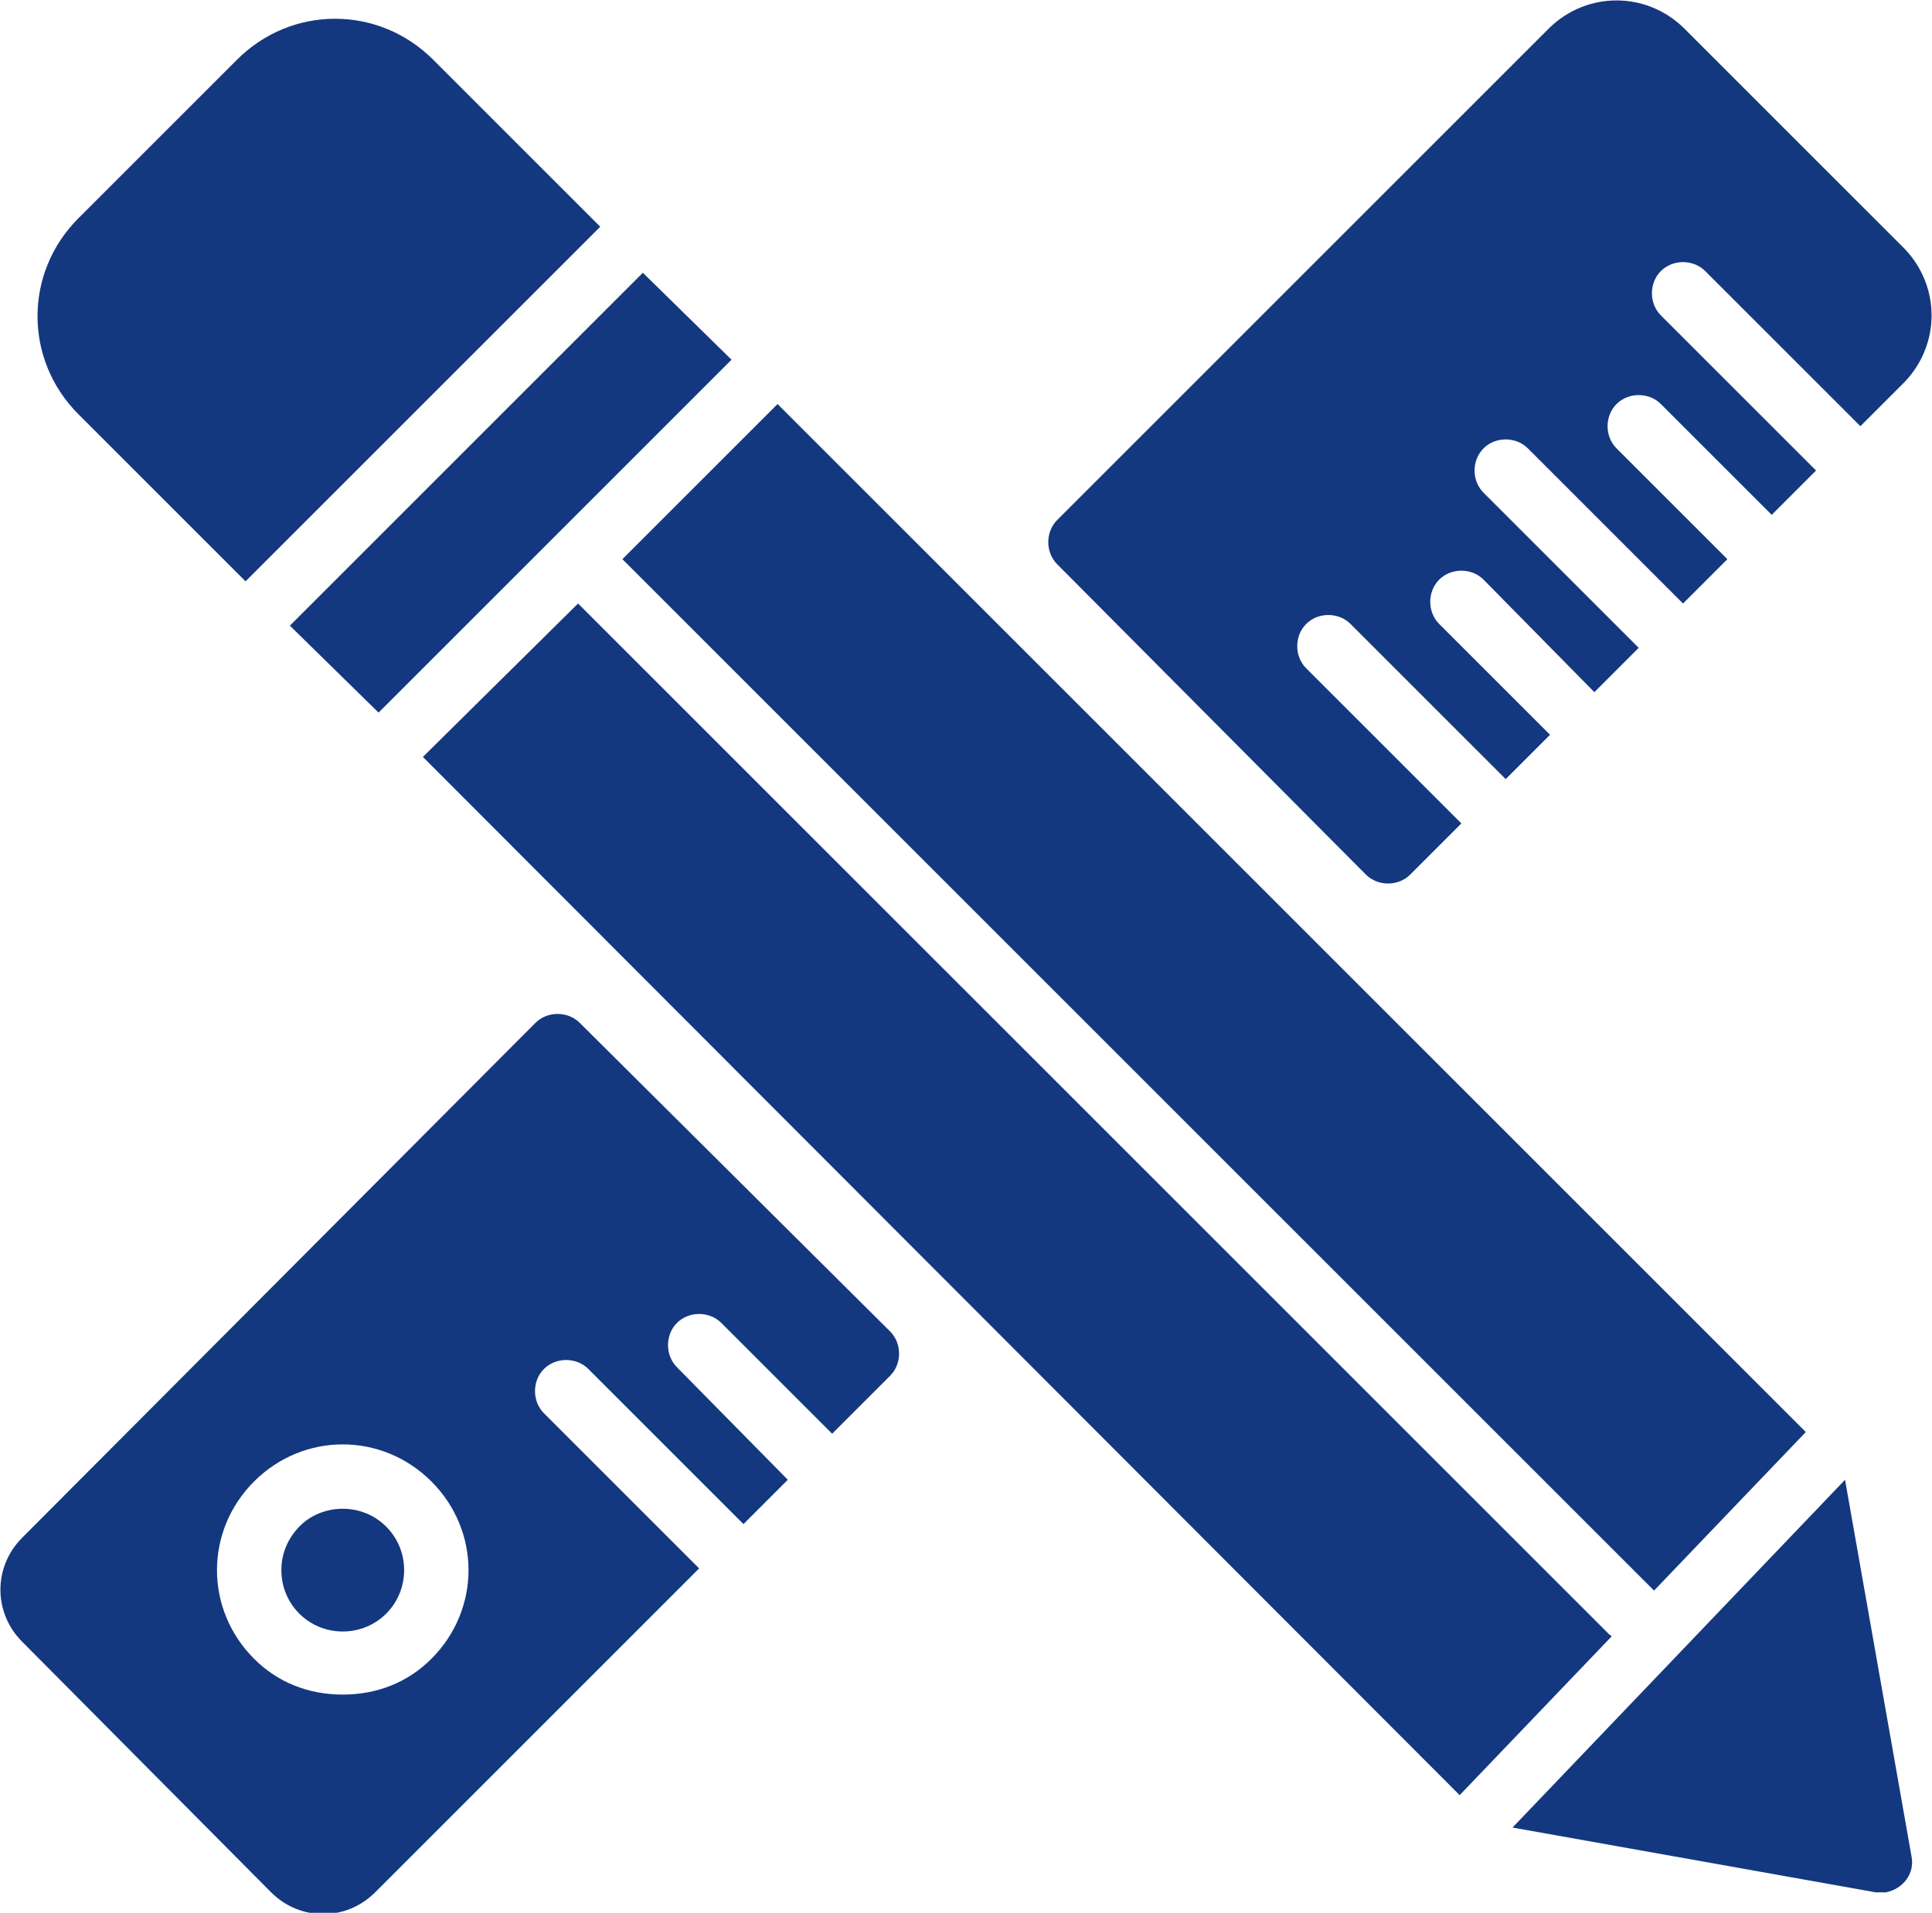
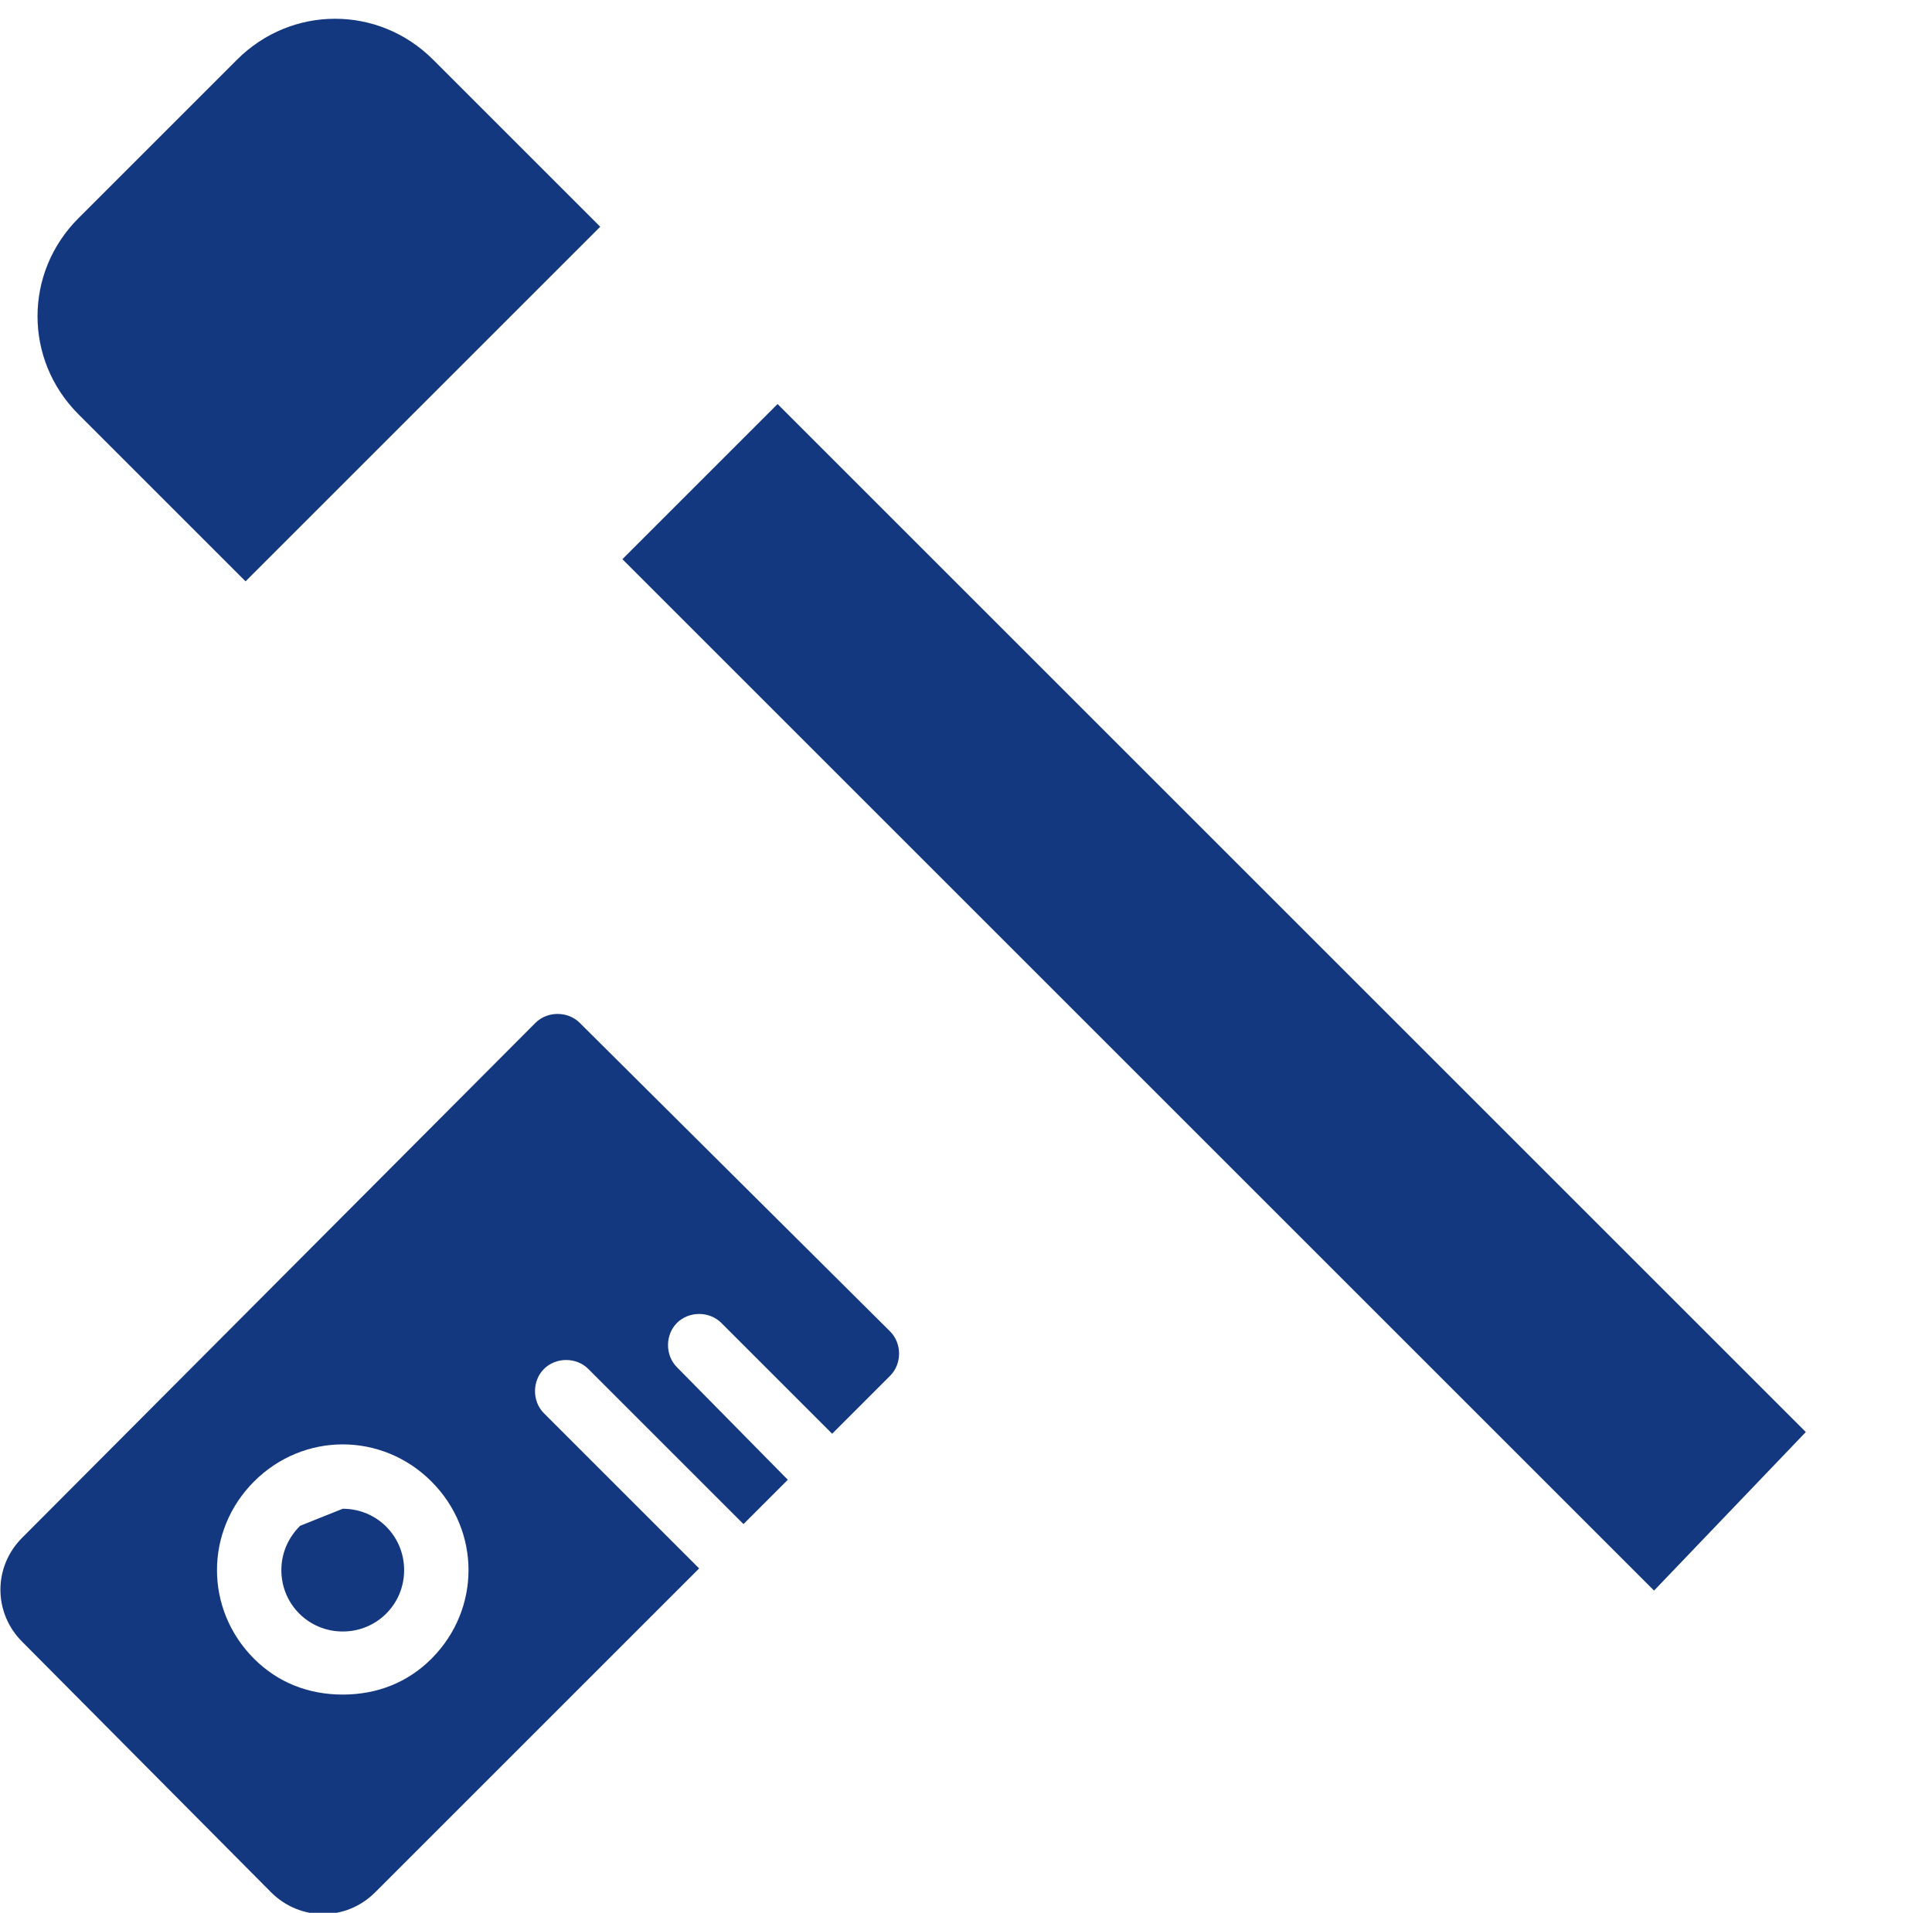
<svg xmlns="http://www.w3.org/2000/svg" version="1.1" id="_x38_dd23b0e-d043-47ed-a1cd-1ac702f3c31a" x="0px" y="0px" viewBox="0 0 113.3 112.2" style="enable-background:new 0 0 113.3 112.2;" xml:space="preserve">
  <style type="text/css">
	.st0{fill:#14387F;}
</style>
  <title>Design</title>
-   <path class="st0" d="M42.9,21.1L22.2,41.8L17,36.7l20.7-20.7L42.9,21.1z" />
  <path class="st0" d="M14.4,34.1l-9.8-9.8c-3.2-3.2-3.2-8.3,0-11.5c0,0,0,0,0,0l9.3-9.3c3.2-3.2,8.3-3.2,11.5,0c0,0,0,0,0,0l9.8,9.8  L14.4,34.1z" />
-   <path class="st0" d="M108.2,86.8C108.2,86.8,108.2,86.8,108.2,86.8l3.9,22.1c0.2,1-0.5,1.9-1.5,2.1c-0.1,0-0.2,0-0.3,0H110  l-21.3-3.8L108.2,86.8z" />
  <path class="st0" d="M97,93.3L97,93.3L36.5,32.8l0,0l9.1-9.1l60.3,60.3L97,93.3z" />
-   <path class="st0" d="M33.9,35.4L33.9,35.4l60.5,60.5c0,0,0.1,0,0.1,0.1l-8.9,9.3L24.8,44.4L33.9,35.4z" />
-   <path class="st0" d="M62,30.5L90.9,1.6c2.2-2.1,5.6-2.1,7.8,0l13,13c2.1,2.2,2.1,5.6,0,7.8l-2.6,2.6l-9.1-9.1  c-0.7-0.7-1.9-0.7-2.6,0c-0.7,0.7-0.7,1.9,0,2.6l0,0l9.1,9.1l-2.6,2.6l-6.5-6.5c-0.7-0.7-1.9-0.7-2.6,0c-0.7,0.7-0.7,1.9,0,2.6  l6.5,6.5l-2.6,2.6l-9.1-9.1c-0.7-0.7-1.9-0.7-2.6,0c-0.7,0.7-0.7,1.9,0,2.6l9.1,9.1l-2.6,2.6L87,34c-0.7-0.7-1.9-0.7-2.6,0  c-0.7,0.7-0.7,1.9,0,2.6l6.5,6.5l-2.6,2.6l-9.1-9.1c-0.7-0.7-1.9-0.7-2.6,0c-0.7,0.7-0.7,1.9,0,2.6l9.1,9.1l-3,3  c-0.7,0.7-1.9,0.7-2.6,0c0,0,0,0,0,0L62,33.1C61.3,32.4,61.3,31.2,62,30.5C62,30.5,62,30.5,62,30.5" />
-   <path class="st0" d="M20.1,88.5c2,0,3.6,1.6,3.6,3.6s-1.6,3.6-3.6,3.6c-2,0-3.6-1.6-3.6-3.6c0-1,0.4-1.9,1.1-2.6  C18.2,88.9,19.1,88.5,20.1,88.5" />
+   <path class="st0" d="M20.1,88.5c2,0,3.6,1.6,3.6,3.6s-1.6,3.6-3.6,3.6c-2,0-3.6-1.6-3.6-3.6c0-1,0.4-1.9,1.1-2.6  " />
  <path class="st0" d="M14.9,97.3c-2.9-2.9-2.9-7.5,0-10.4c2.9-2.9,7.5-2.9,10.4,0c2.9,2.9,2.9,7.5,0,10.4c-1.4,1.4-3.2,2.1-5.2,2.1  C18.1,99.4,16.3,98.7,14.9,97.3 M1.3,90.2c-1.7,1.7-1.7,4.4,0,6.1c0,0,0,0,0,0L15.9,111c1.7,1.7,4.4,1.7,6.1,0l19-19l-9.1-9.1  c-0.7-0.7-0.7-1.9,0-2.6c0.7-0.7,1.9-0.7,2.6,0l9.1,9.1l2.6-2.6l-6.5-6.6c-0.7-0.7-0.7-1.9,0-2.6c0.7-0.7,1.9-0.7,2.6,0l6.5,6.5  l3.4-3.4c0.7-0.7,0.7-1.9,0-2.6c0,0,0,0,0,0L34,60c-0.7-0.7-1.9-0.7-2.6,0c0,0,0,0,0,0L1.3,90.2" />
</svg>